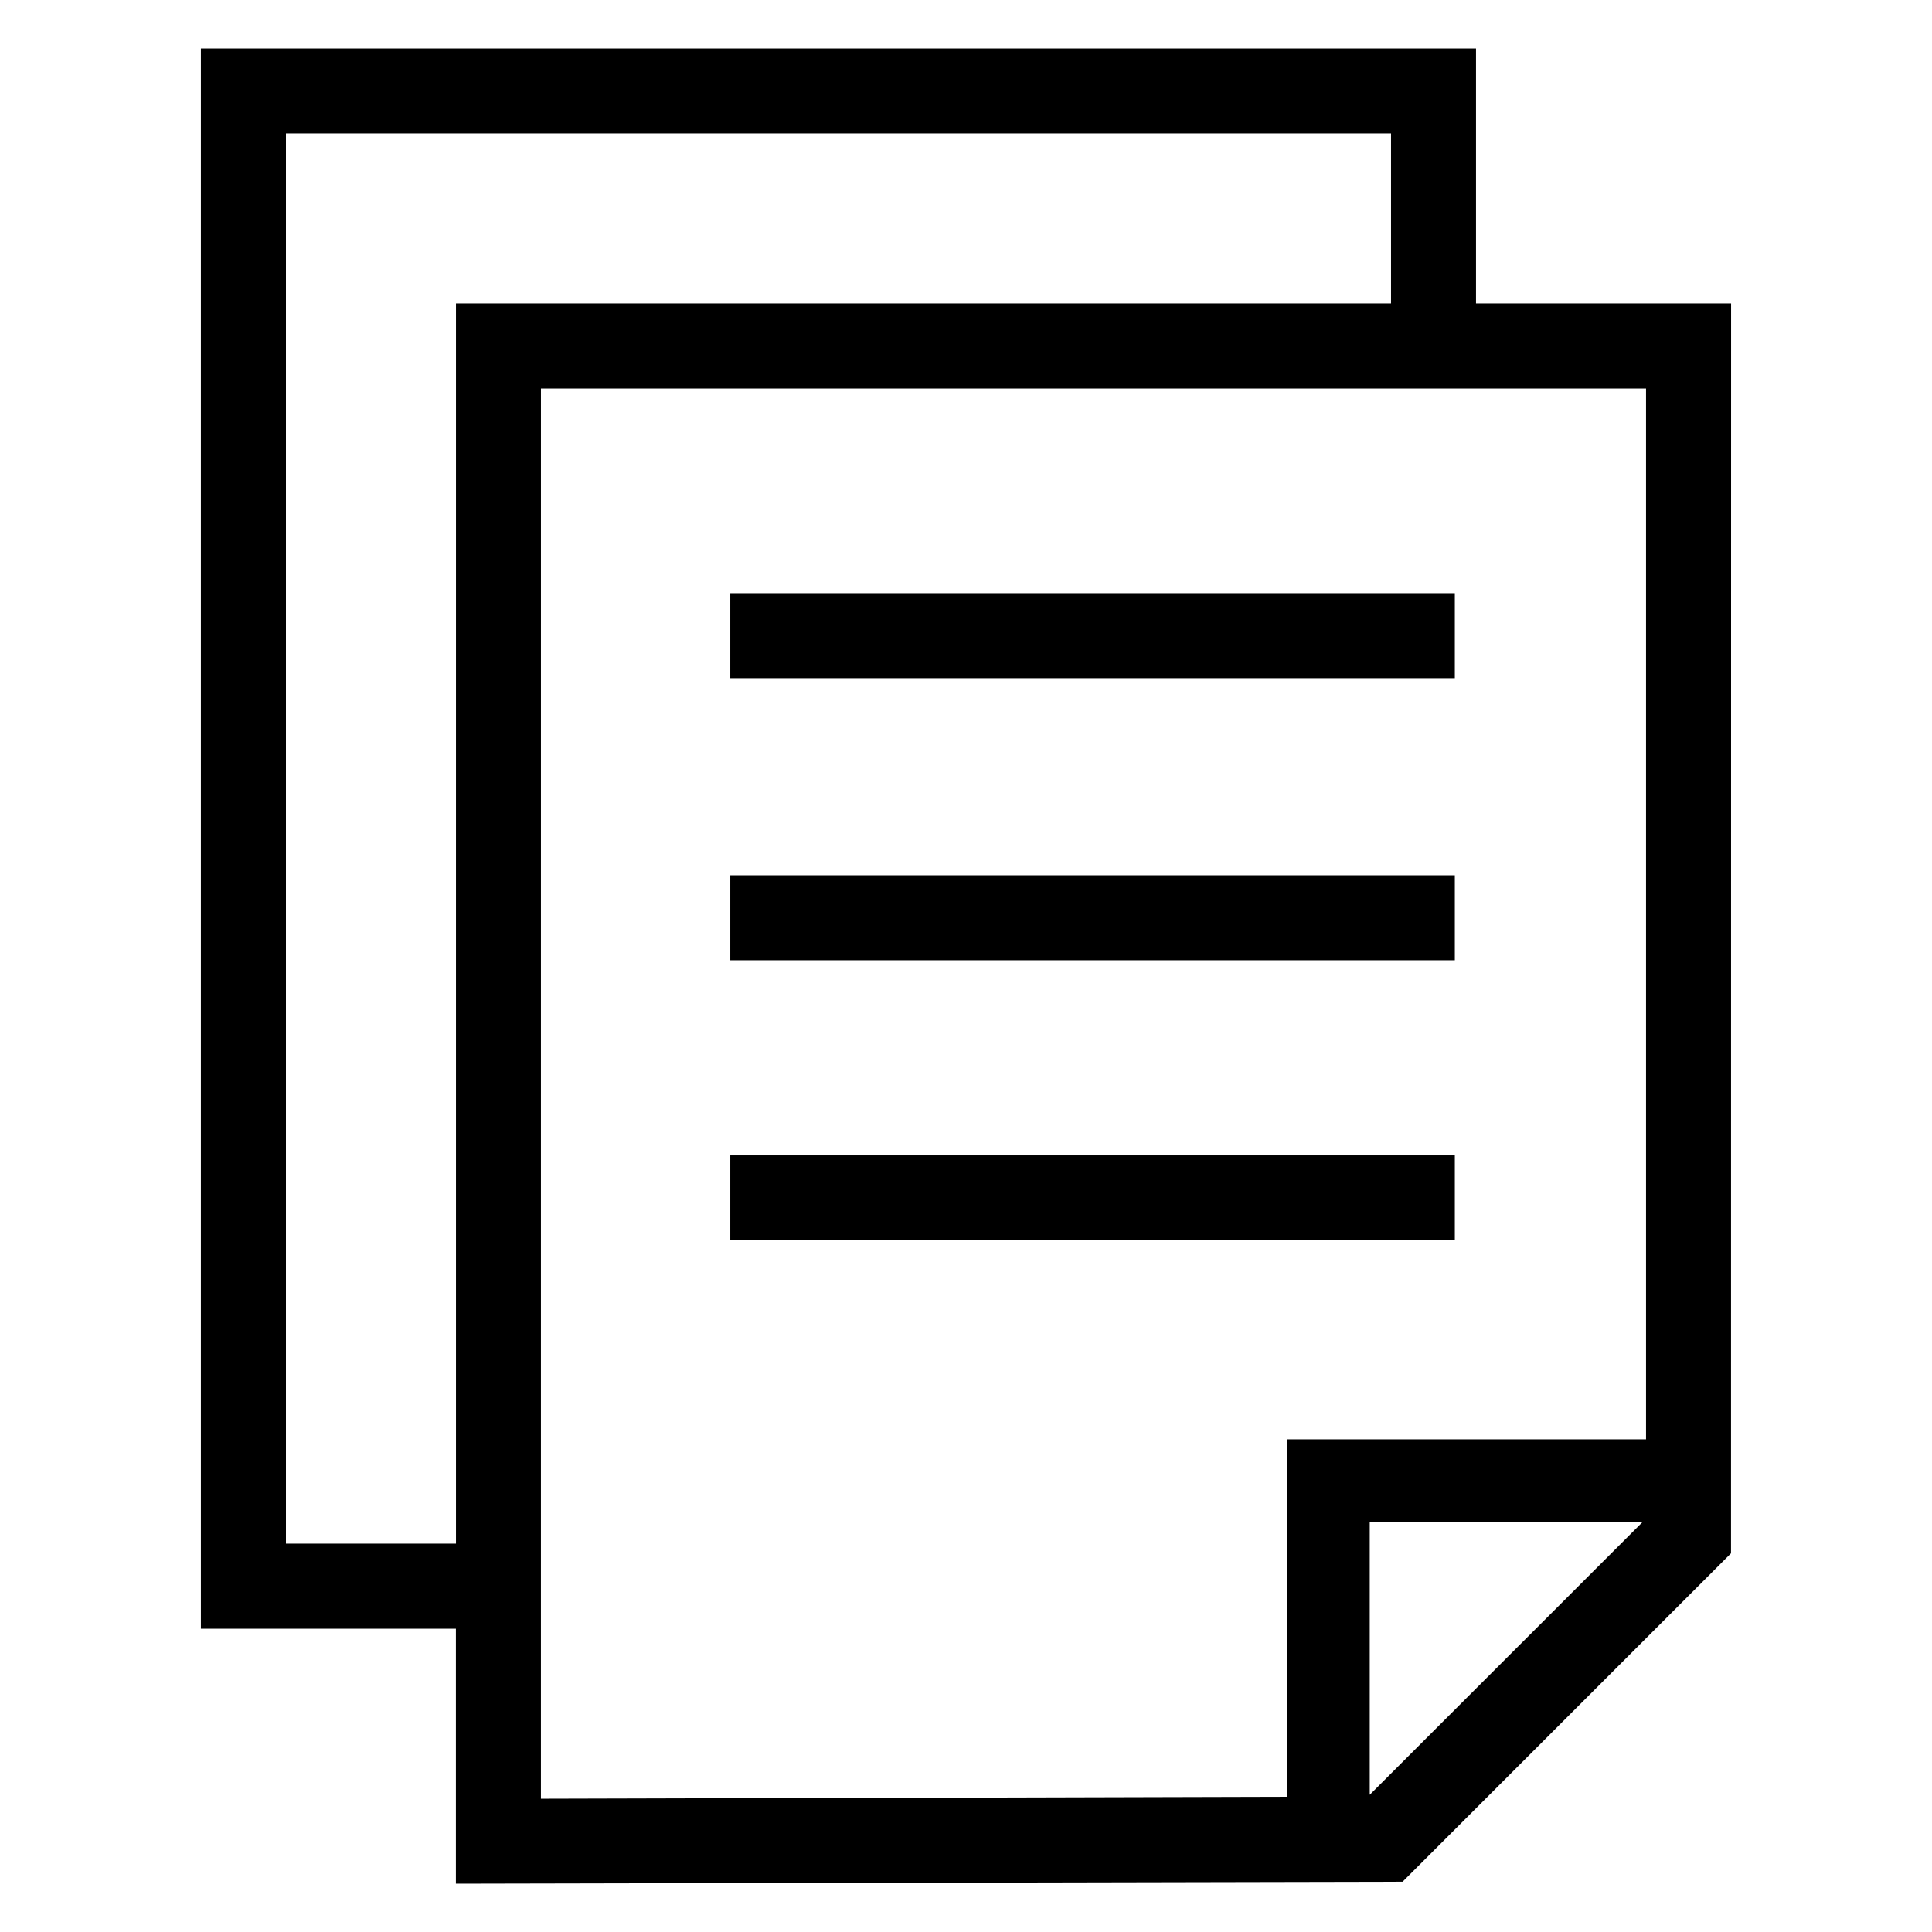
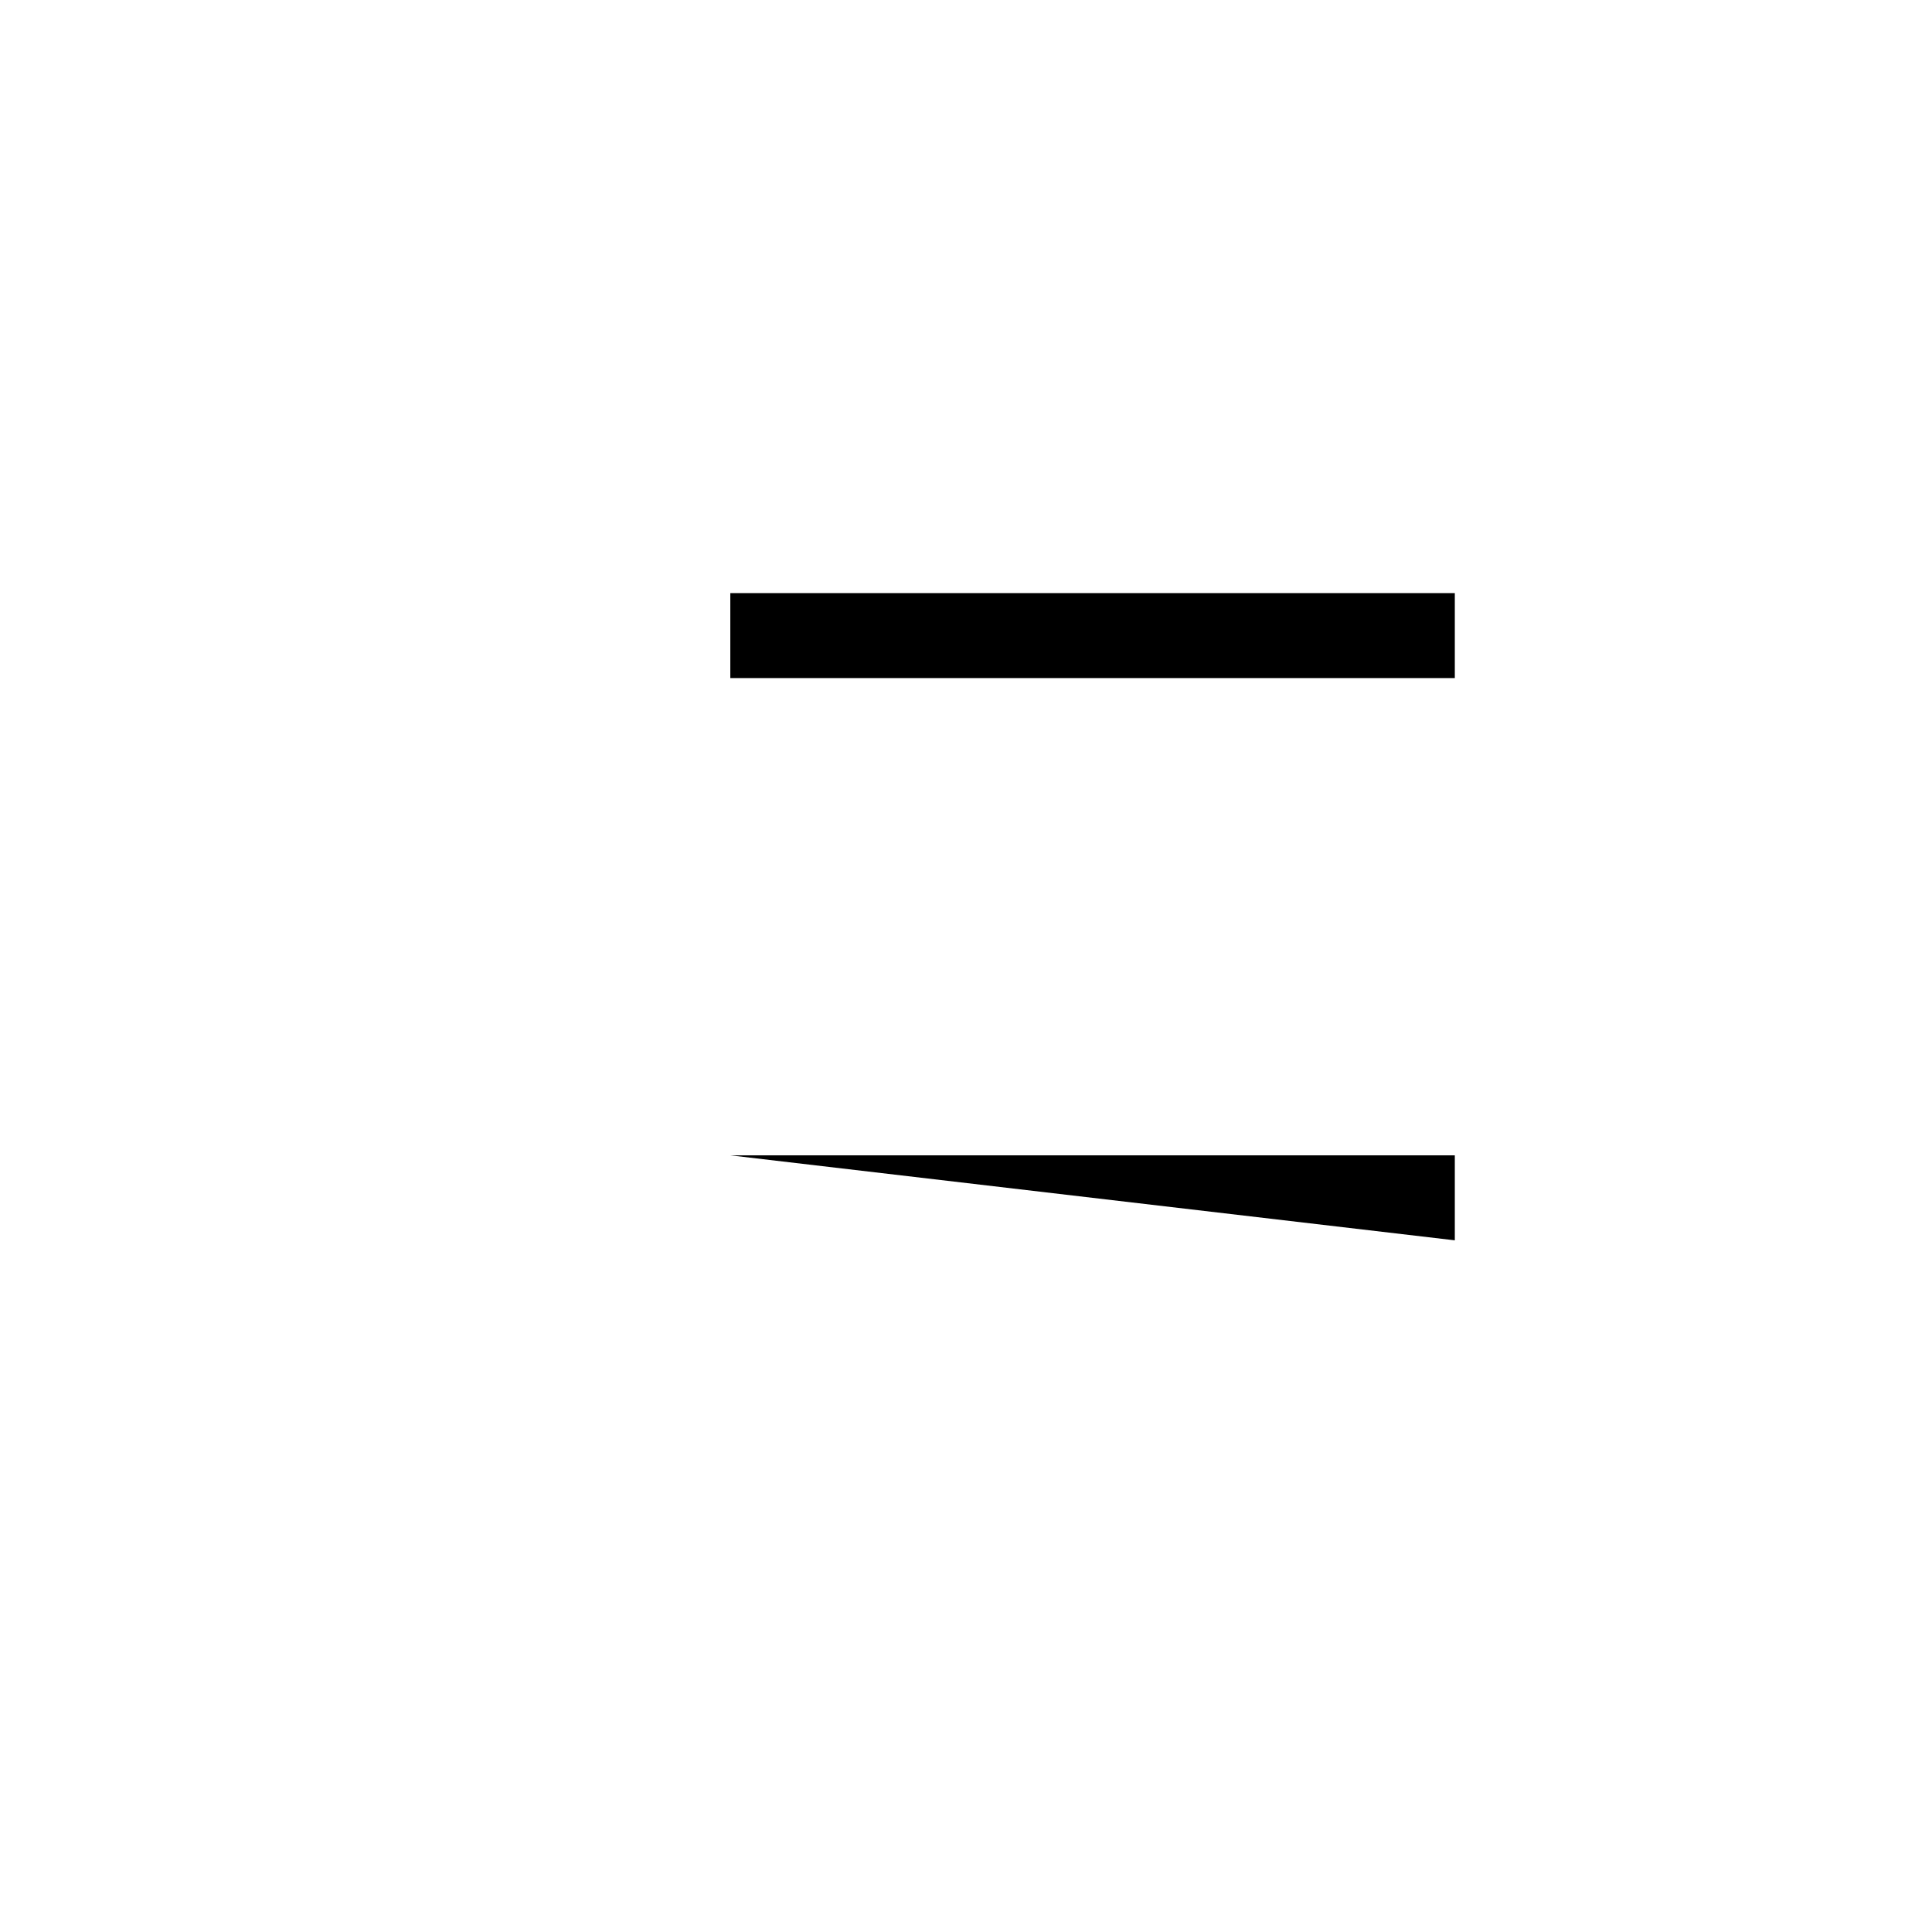
<svg xmlns="http://www.w3.org/2000/svg" width="100pt" height="100pt" version="1.1" viewBox="0 0 100 100">
  <g>
-     <path d="m76.398 15.699v-13.199h-66v81.801h13.199v13.199l49-0.102 17-17 0.004-64.699zm-61.598 64.199v-73h57.199v8.801h-48.398v64.199zm13.199-59.797h57.199v54.398h-18.598v18.5l-38.602 0.102zm42.898 72.797v-14.098h14.102z" />
-     <path d="m37.801 59.801h37.5v4.398h-37.5z" />
-     <path d="m37.801 45.301h37.5v4.398h-37.5z" />
+     <path d="m37.801 59.801h37.5v4.398z" />
    <path d="m37.801 30.699h37.5v4.398h-37.5z" />
  </g>
</svg>